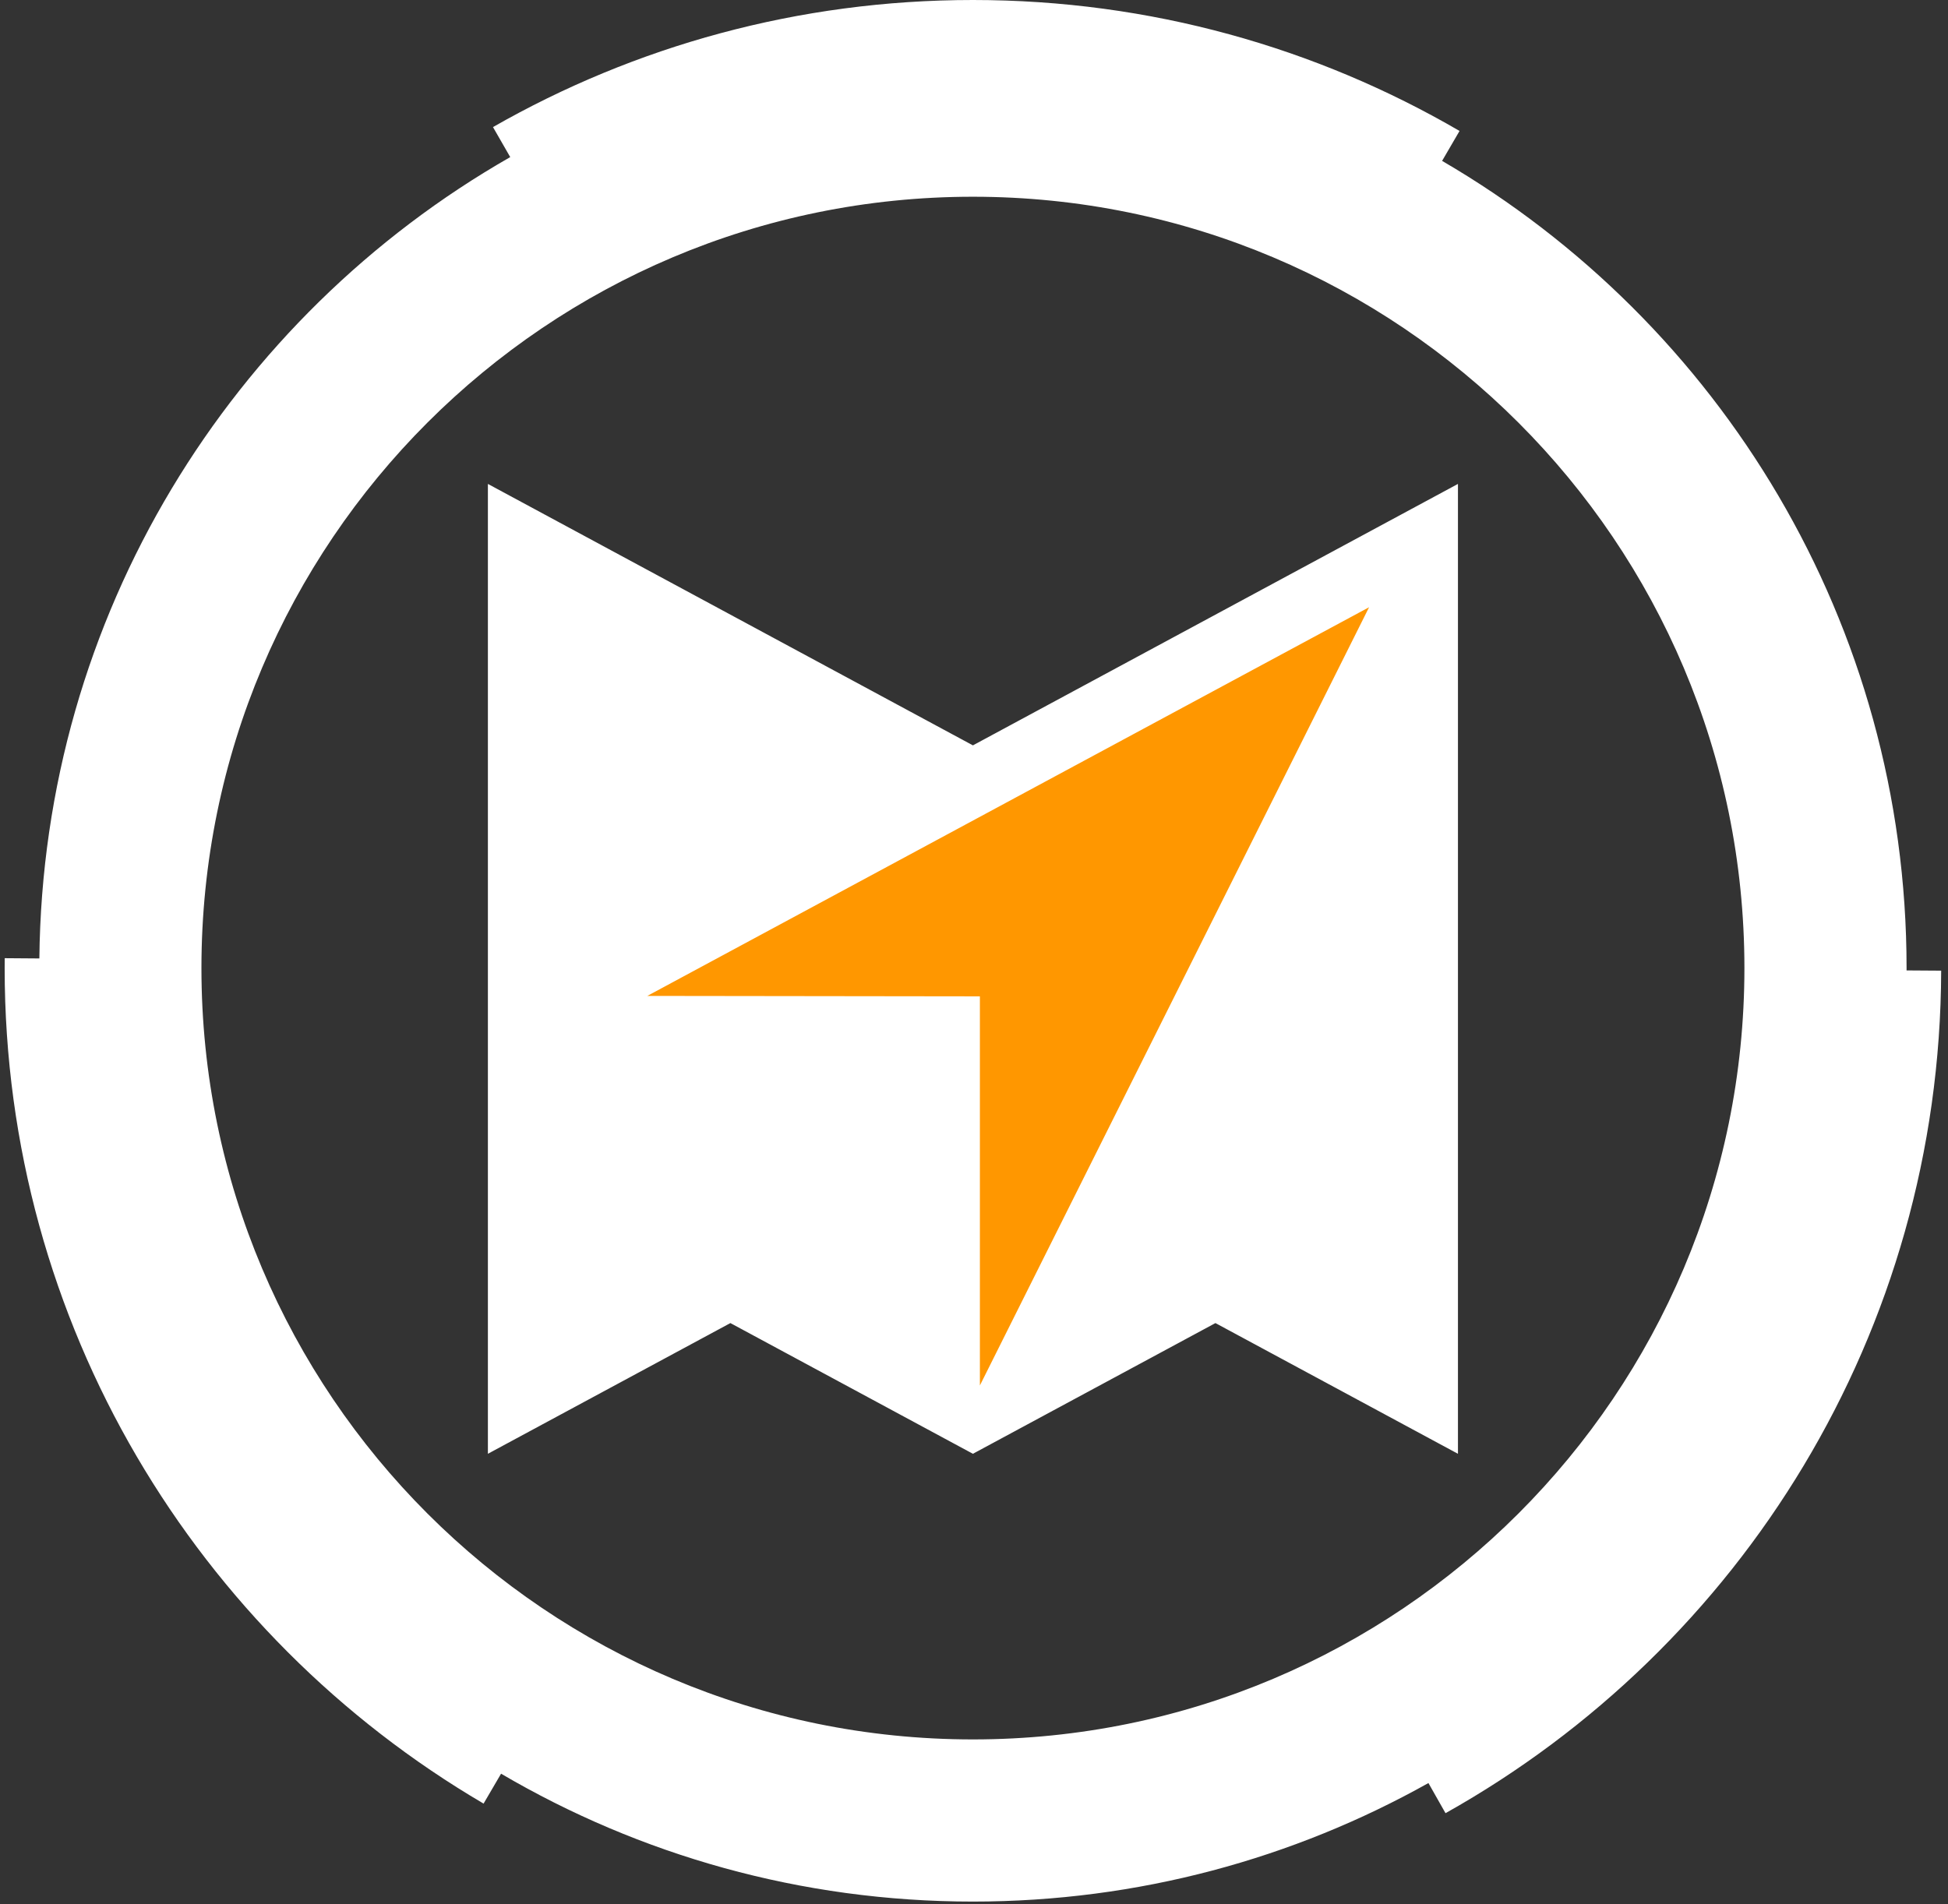
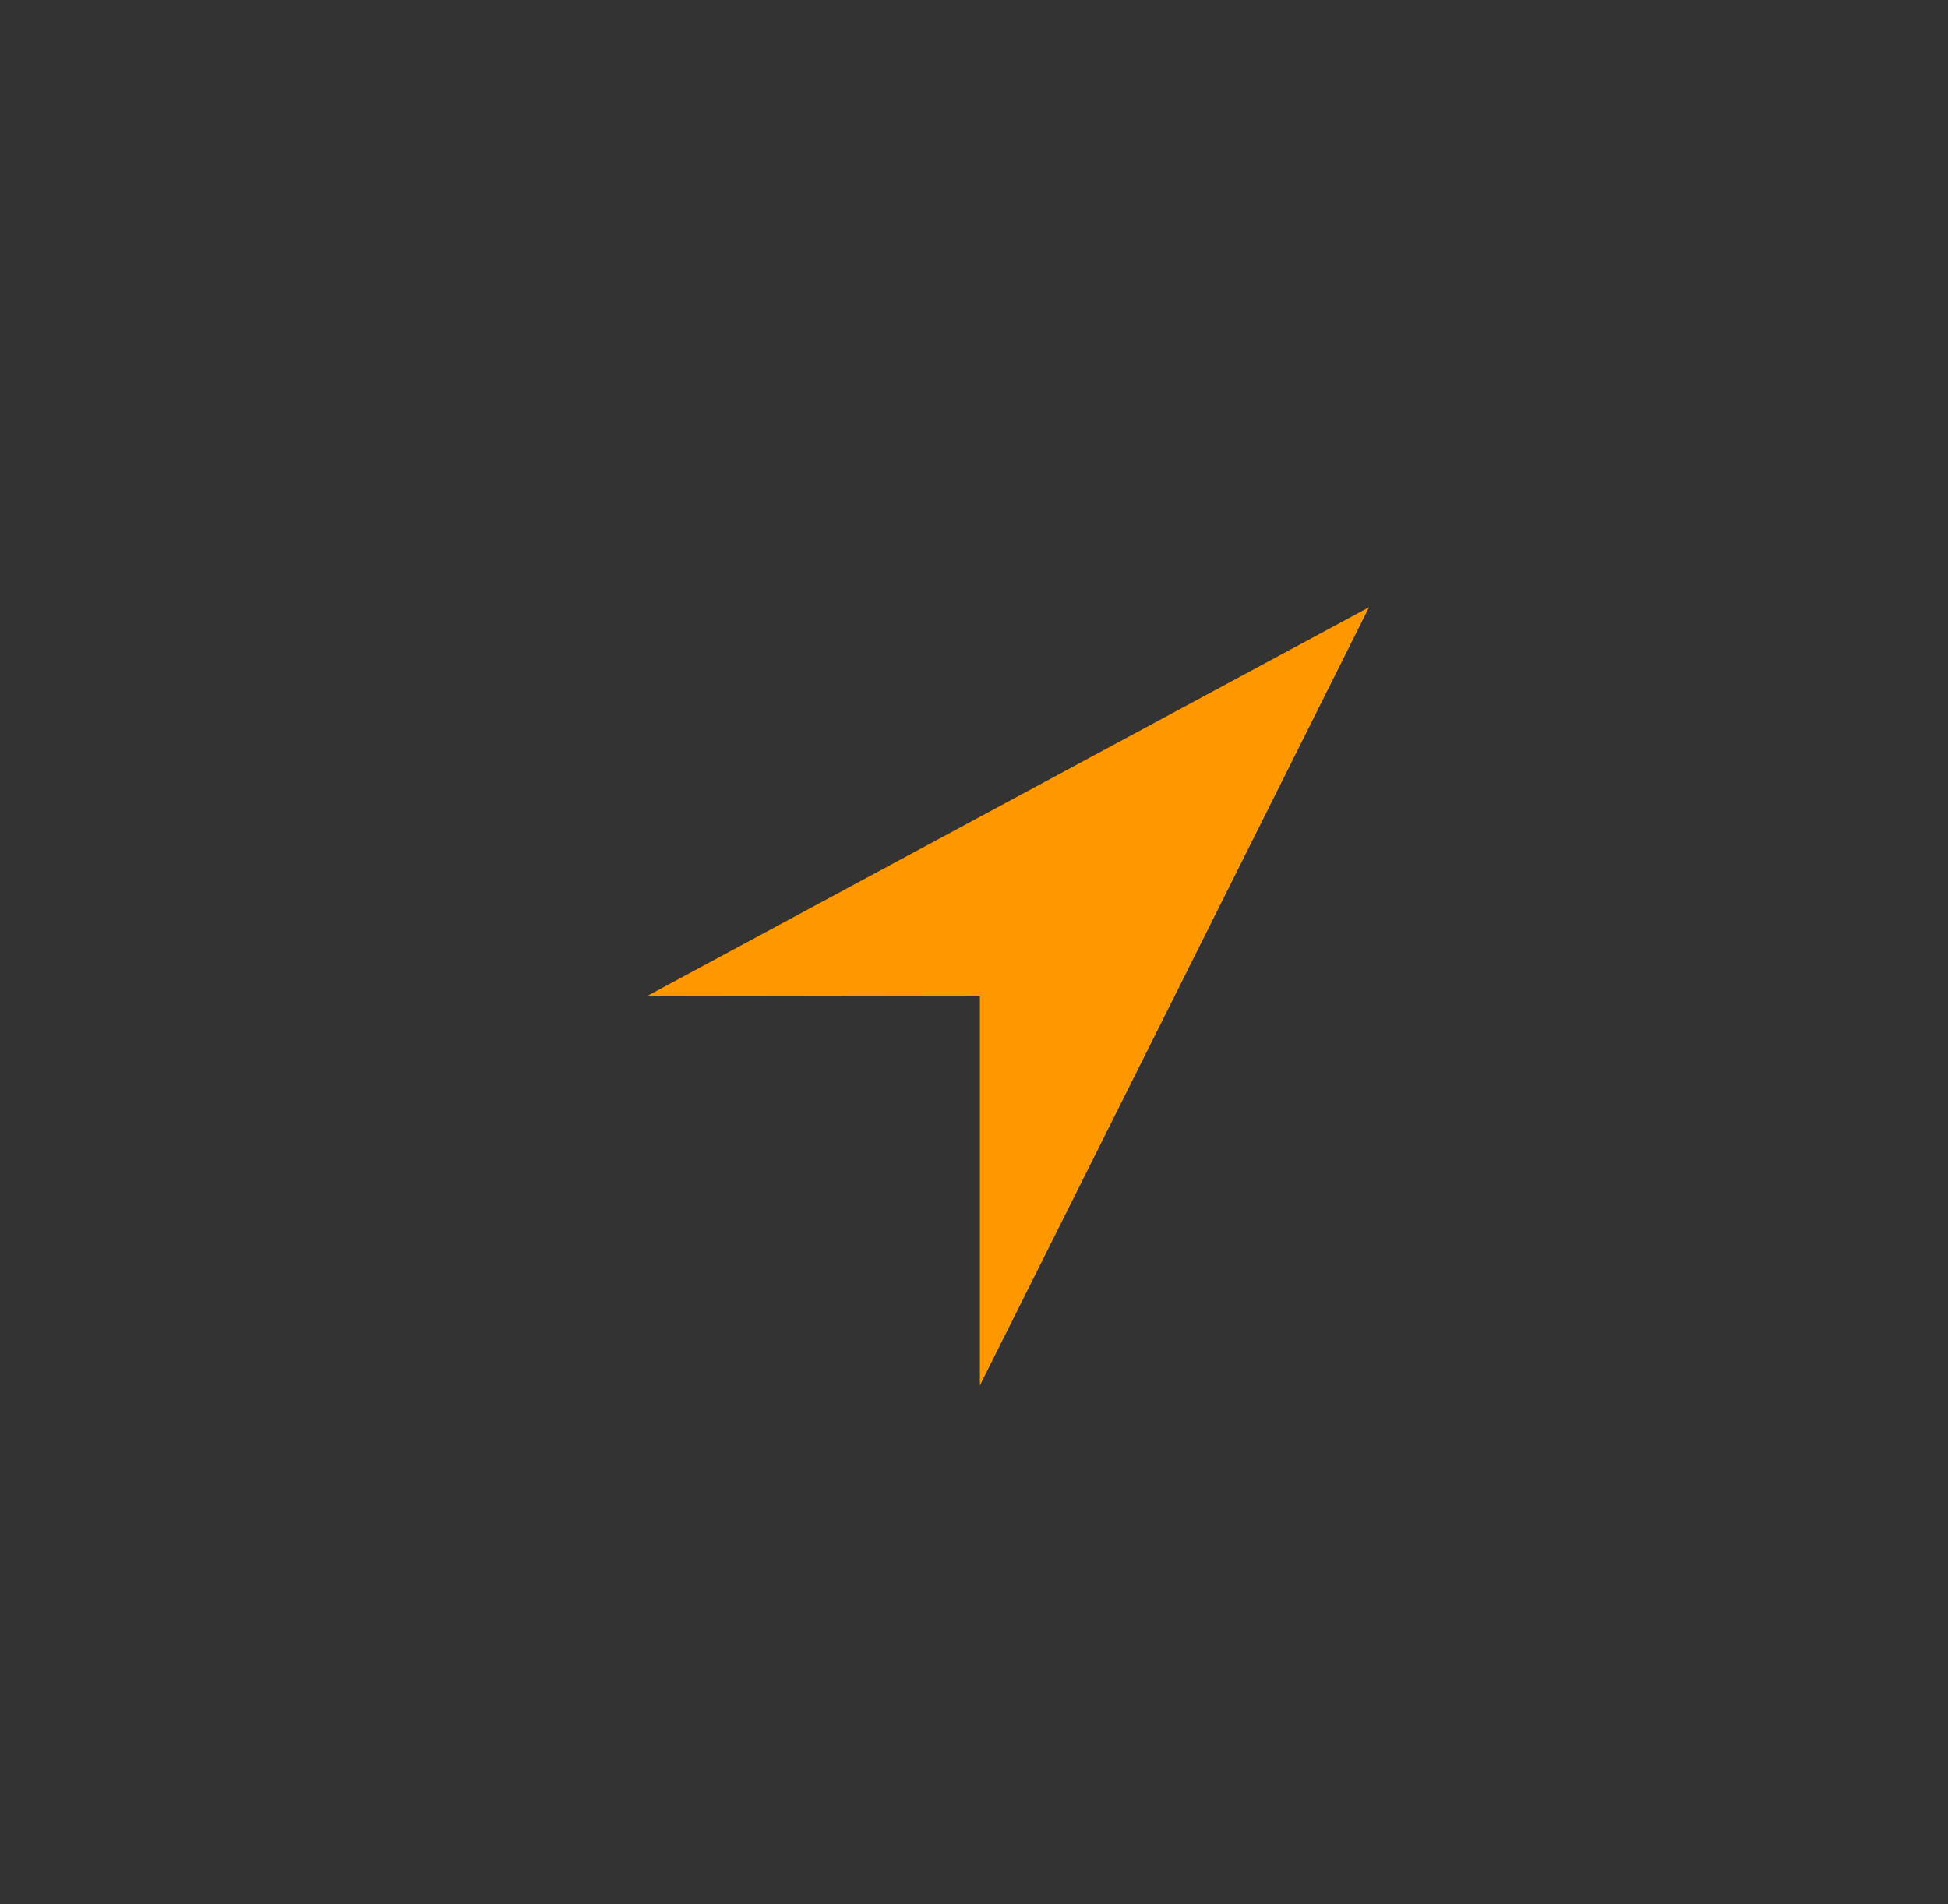
<svg xmlns="http://www.w3.org/2000/svg" width="135" height="132" viewBox="0 0 135 132" fill="none">
  <rect x="0" y="0" width="135" height="132" fill="#333333" stroke="none" />
-   <path fill-rule="evenodd" clip-rule="evenodd" d="M2.728 66.435L0.327 66.417C0.324 66.645 0.323 66.873 0.323 67.103C0.323 91.791 13.656 113.364 33.513 125.017L34.725 122.944C44.321 128.575 55.495 131.808 67.424 131.808C78.889 131.808 89.656 128.821 98.993 123.592L100.177 125.681C120.625 114.224 134.461 92.372 134.527 67.281L132.128 67.265C132.128 67.211 132.129 67.157 132.129 67.103C132.129 43.22 119.191 22.363 99.94 11.152L101.149 9.077C91.24 3.307 79.719 -1.65577e-05 67.424 -1.65577e-05C55.323 -1.65577e-05 43.969 3.204 34.165 8.809L35.36 10.889C16.044 21.933 2.969 42.645 2.728 66.435ZM101.039 33.543L67.424 51.665L33.812 33.543V100.769L50.617 91.709L67.424 100.769L84.232 91.709L101.037 100.769H101.039V73.573V33.543ZM67.424 120.568C96.953 120.568 120.891 96.631 120.891 67.103C120.891 37.573 96.953 13.637 67.424 13.637C37.896 13.637 13.96 37.573 13.96 67.103C13.96 96.631 37.896 120.568 67.424 120.568Z" fill="white" />
  <path fill-rule="evenodd" clip-rule="evenodd" d="M94.88 42.09L67.908 96.034V69.062L44.859 69.032L94.88 42.09Z" fill="#FF9700" />
</svg>